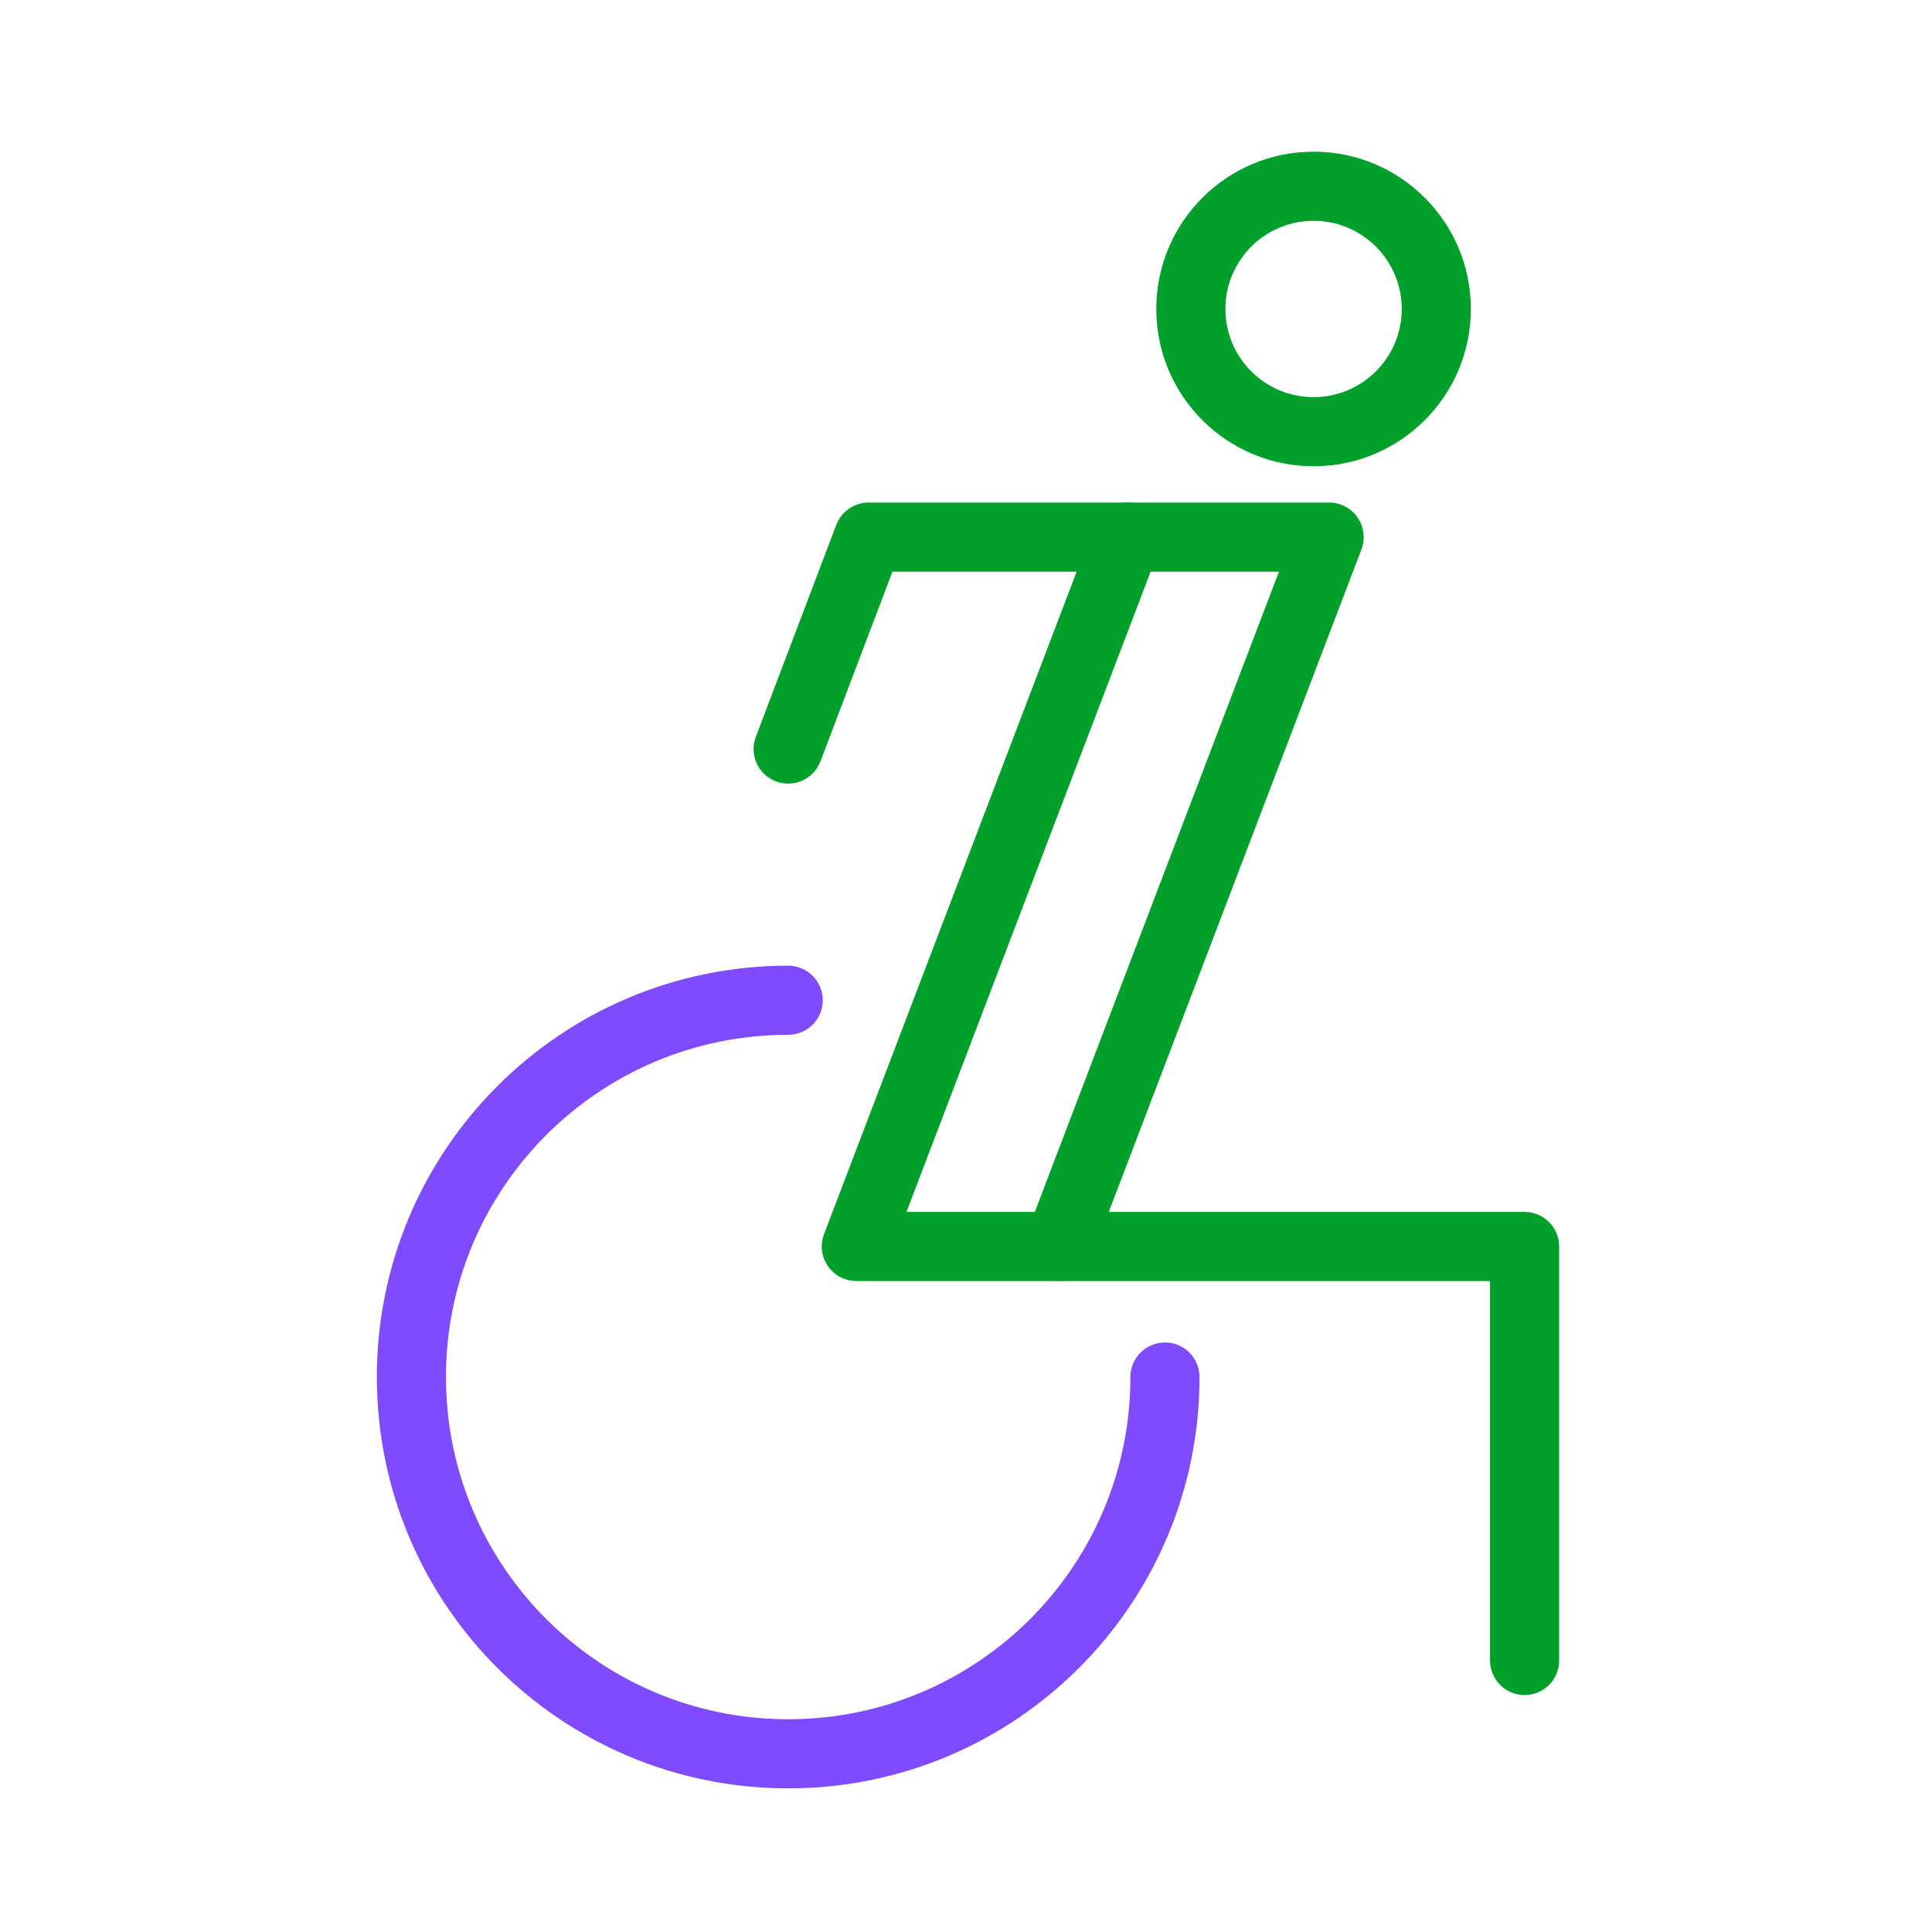
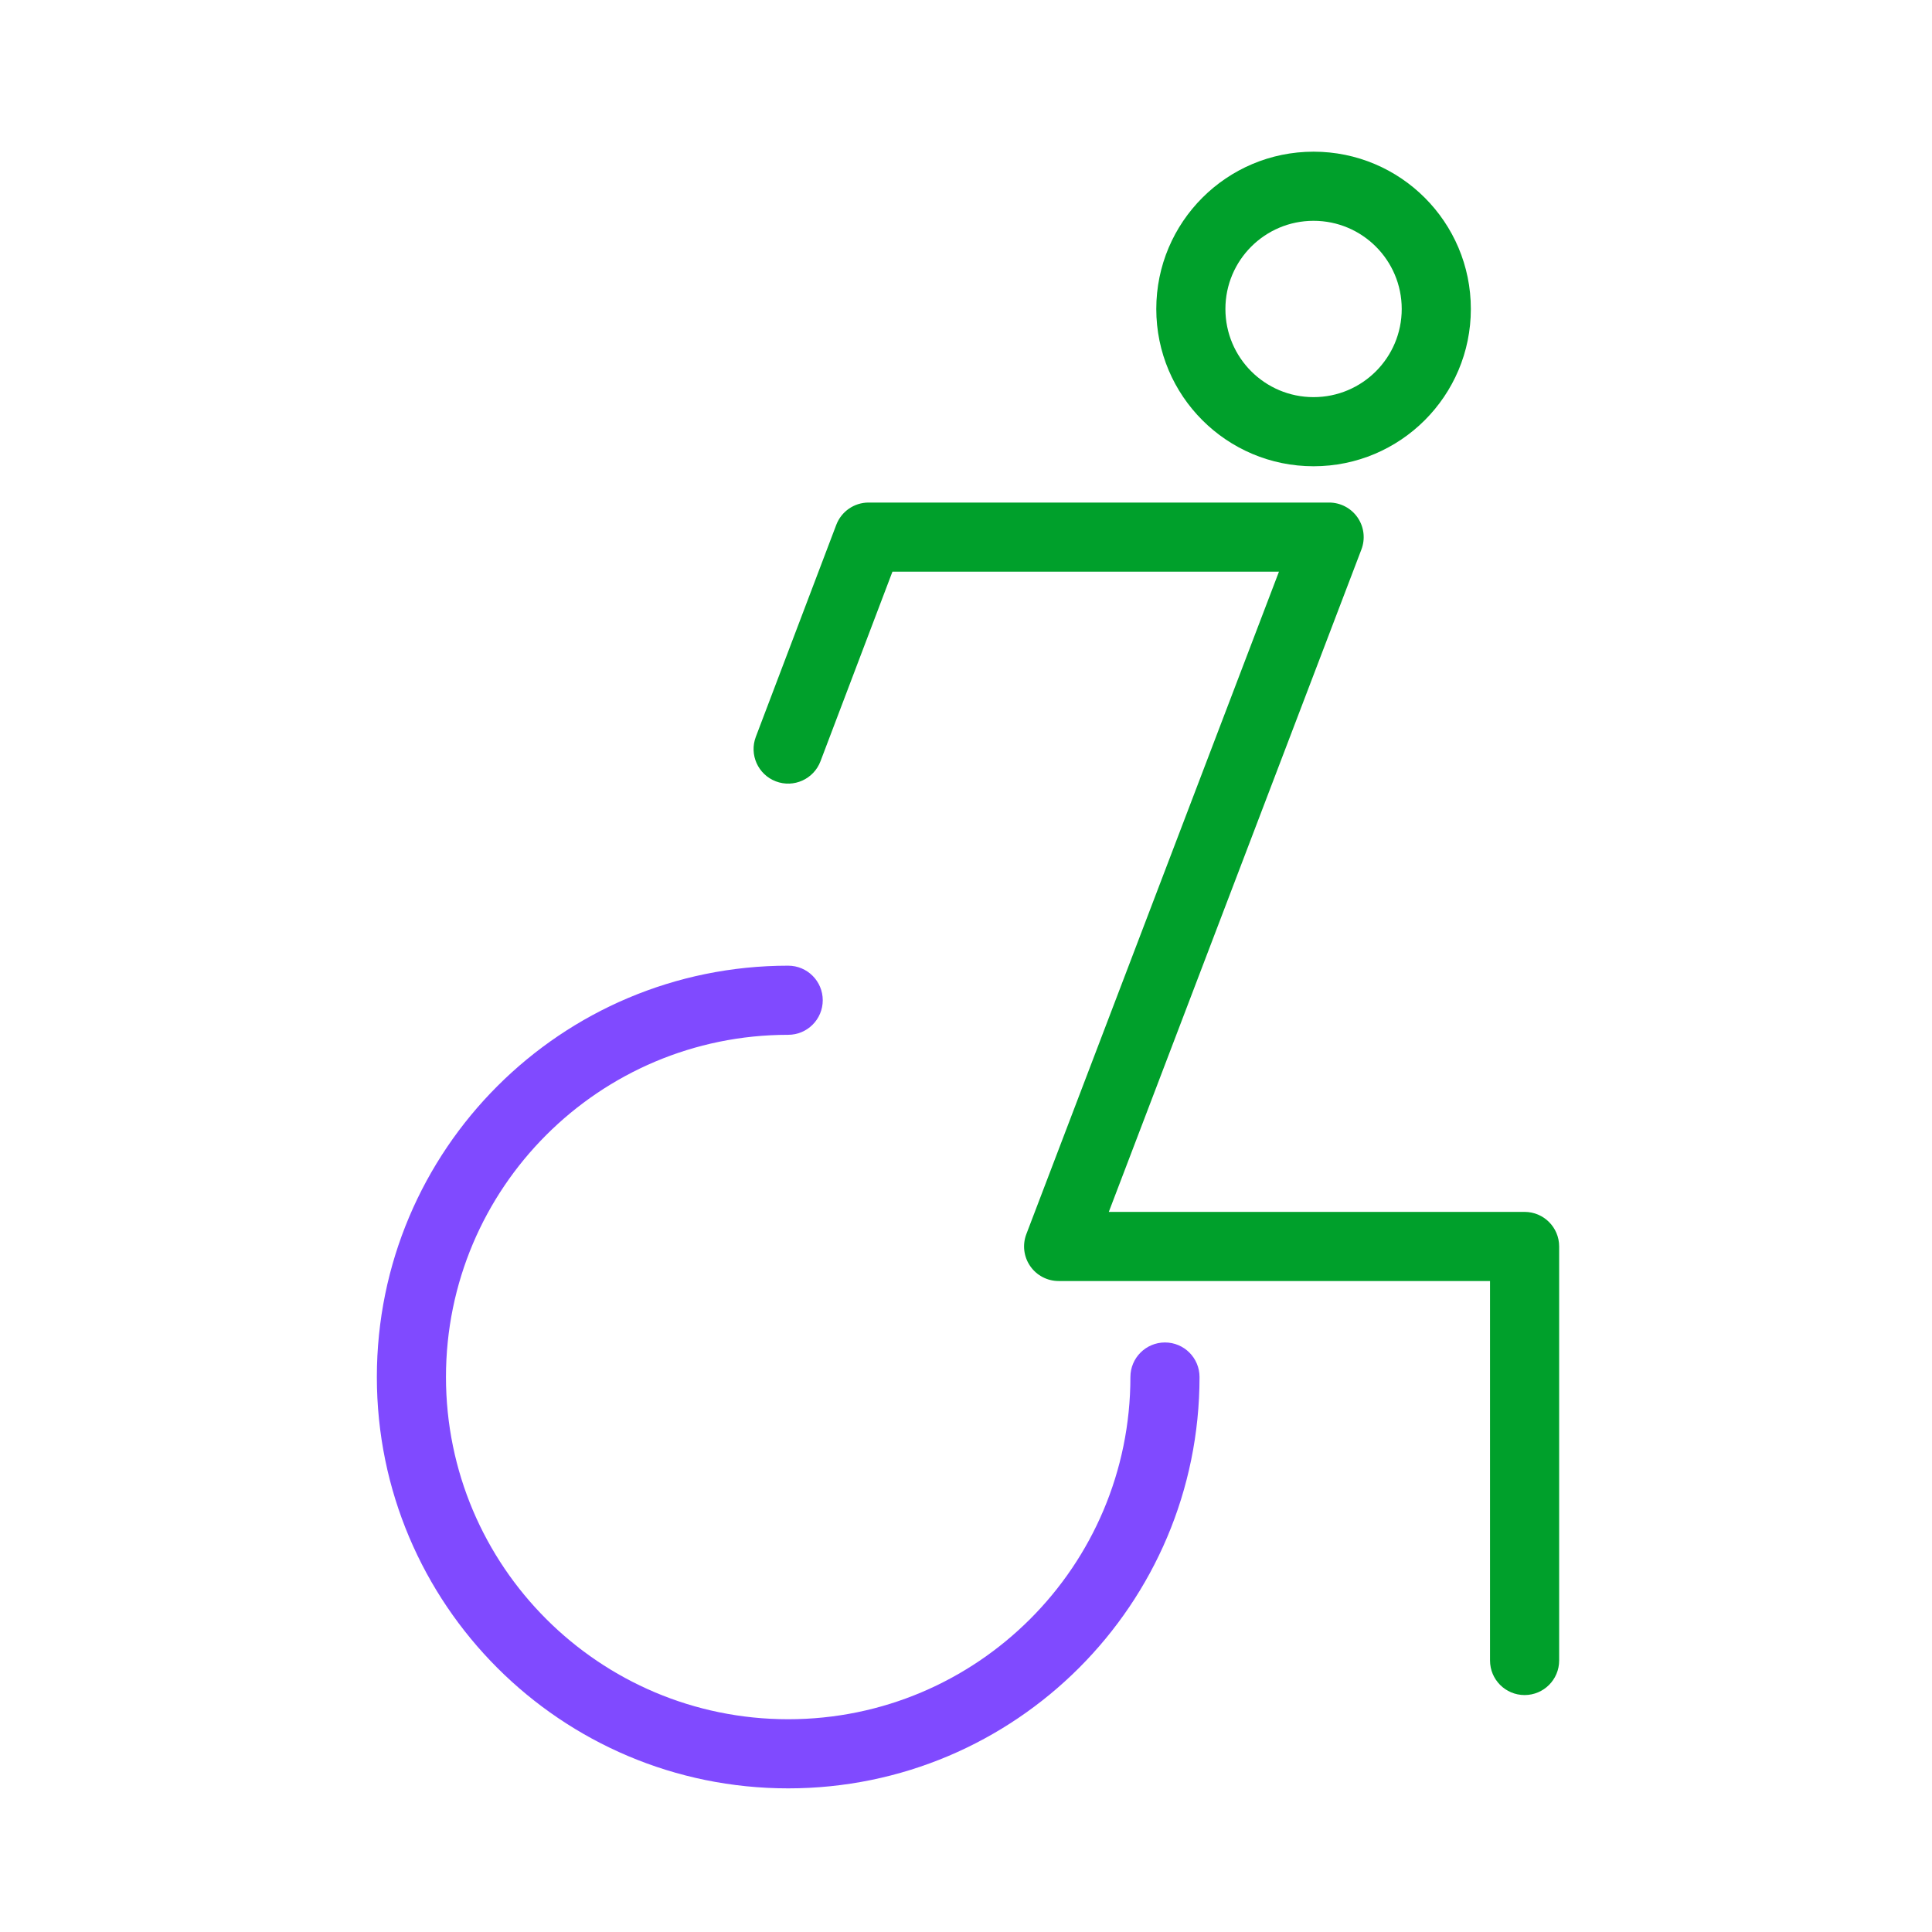
<svg xmlns="http://www.w3.org/2000/svg" width="200" height="200" viewBox="0 0 200 200" fill="none">
  <path fill-rule="evenodd" clip-rule="evenodd" d="M81.593 107.123C62.028 107.123 46.167 122.984 46.167 142.549C46.167 162.114 62.028 177.975 81.593 177.975C101.158 177.975 117.019 162.114 117.019 142.549C117.019 140.573 118.621 138.971 120.597 138.971C122.573 138.971 124.175 140.573 124.175 142.549C124.175 166.066 105.11 185.131 81.593 185.131C58.076 185.131 39.012 166.066 39.012 142.549C39.012 119.032 58.076 99.967 81.593 99.967C83.569 99.967 85.171 101.569 85.171 103.545C85.171 105.521 83.569 107.123 81.593 107.123Z" fill="#804AFF" />
  <path fill-rule="evenodd" clip-rule="evenodd" d="M86.571 54.332C87.099 52.943 88.43 52.024 89.916 52.024H137.591C138.768 52.024 139.869 52.603 140.537 53.572C141.205 54.541 141.353 55.777 140.934 56.877L114.783 125.455H157.825C159.801 125.455 161.403 127.057 161.403 129.033V171.895C161.403 173.871 159.801 175.472 157.825 175.472C155.849 175.472 154.247 173.871 154.247 171.895V132.611H109.589C108.412 132.611 107.311 132.032 106.643 131.062C105.975 130.093 105.827 128.858 106.246 127.758L132.397 59.18H92.385L84.934 78.812C84.232 80.659 82.166 81.588 80.319 80.887C78.472 80.186 77.542 78.12 78.244 76.273L86.571 54.332Z" fill="#00A02B" />
  <path fill-rule="evenodd" clip-rule="evenodd" d="M145.106 31.985C145.106 37.025 141.02 41.111 135.98 41.111C130.94 41.111 126.854 37.025 126.854 31.985C126.854 26.944 130.94 22.858 135.98 22.858C141.02 22.858 145.106 26.944 145.106 31.985ZM135.98 48.267C144.972 48.267 152.262 40.977 152.262 31.985C152.262 22.992 144.972 15.702 135.98 15.702C126.988 15.702 119.698 22.992 119.698 31.985C119.698 40.977 126.988 48.267 135.98 48.267Z" fill="#00A02B" />
-   <path fill-rule="evenodd" clip-rule="evenodd" d="M117.922 52.259C119.768 52.963 120.694 55.031 119.99 56.877L93.84 125.455H109.589C111.565 125.455 113.167 127.057 113.167 129.033C113.167 131.009 111.565 132.611 109.589 132.611H88.646C87.469 132.611 86.368 132.032 85.7 131.063C85.032 130.094 84.884 128.858 85.303 127.758L113.304 54.328C114.008 52.481 116.075 51.555 117.922 52.259Z" fill="#00A02B" />
</svg>